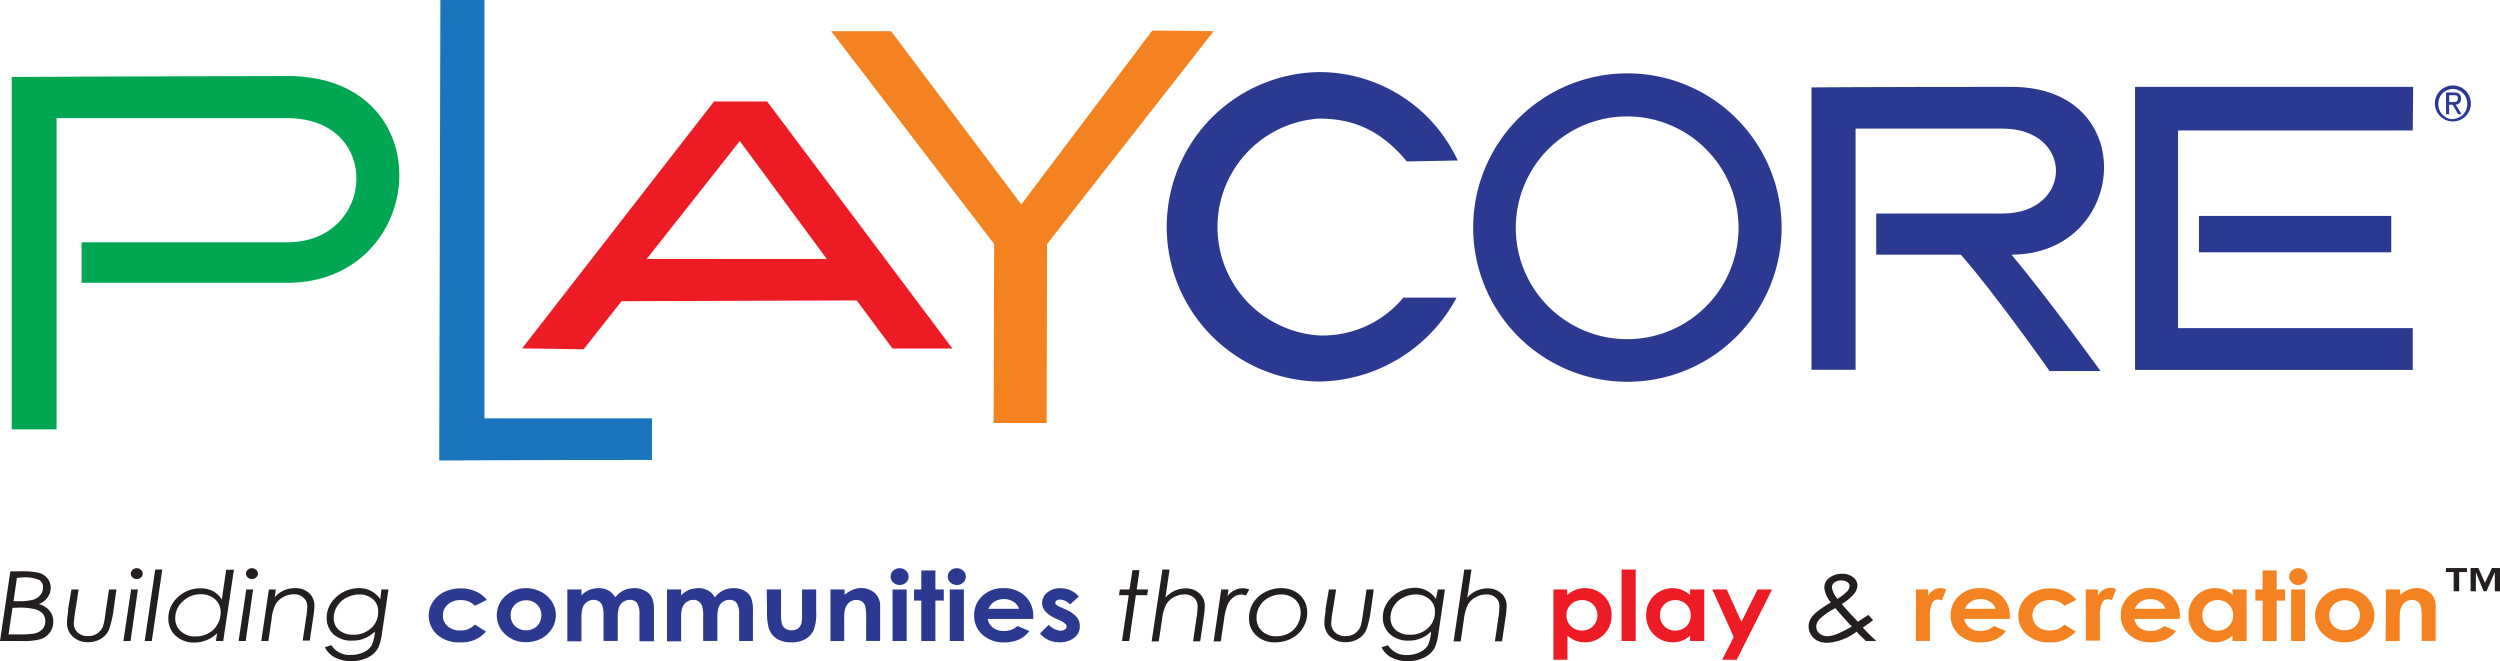
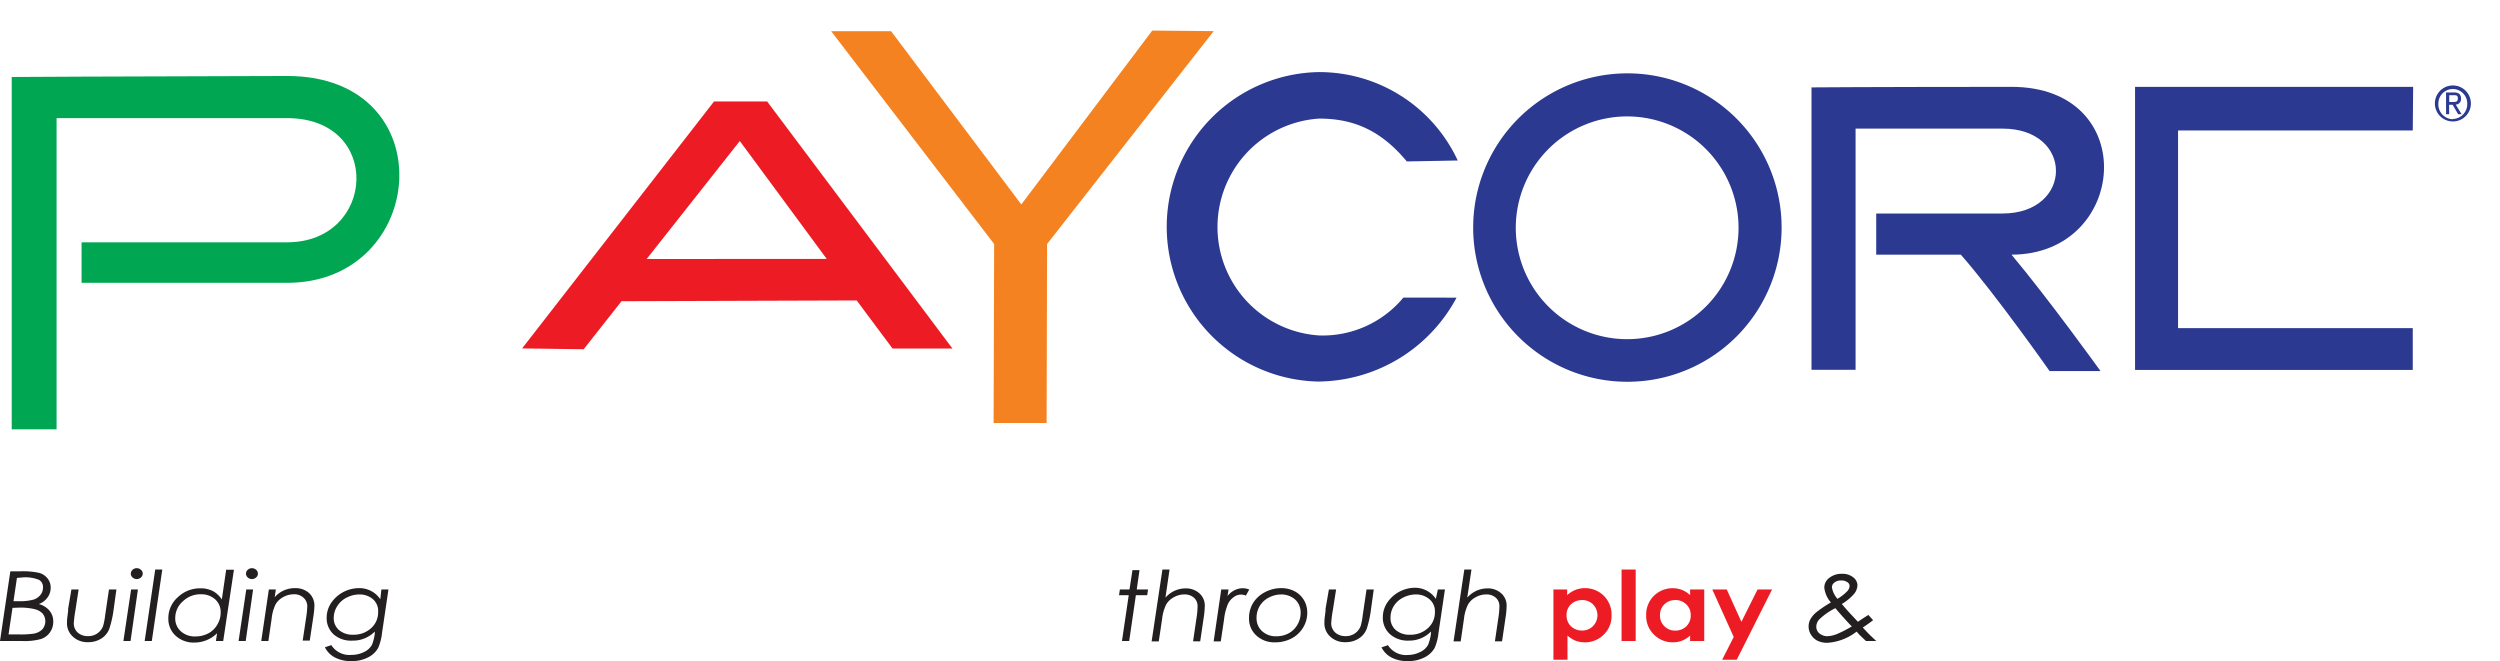
<svg xmlns="http://www.w3.org/2000/svg" viewBox="0 0 322.11 85.19">
  <defs>
    <style>.cls-1{fill:#00a651}.cls-2{fill:#2b3990}.cls-3{fill:#1b75bc}.cls-4{fill:#ed1c24}.cls-5{fill:#f58220}.cls-6{fill:#231f20}</style>
  </defs>
  <title>Asset 1</title>
  <g id="Layer_2" data-name="Layer 2">
    <g id="Layer_1-2" data-name="Layer 1">
      <path class="cls-1" d="M1.51,9.92V55.32H7.29V15.22H37c12.37,0,11.43,16,0,16H10.51v5.22H37c18.17,0,20.34-26.65,0-26.65C14,9.84,1.51,9.92,1.51,9.92Z" />
      <path class="cls-2" d="M233.4,11.26V47.65h5.68V16.57H258c9.26,0,9.14,10.94,0,10.94H241.74v5.3h10.9c4.48,5.1,11.44,15,11.44,15h6.56s-6.63-9.22-11.47-15c15,0,16.77-21.62,0-21.62C240.21,11.2,233.4,11.26,233.4,11.26Z" />
-       <path class="cls-3" d="M84,59.26c-14.32,0-27.41.07-27.41.07L56.74,0h5.68V53.9H84Z" />
      <path class="cls-4" d="M83.32,33.37l12-15.2,11.2,15.19ZM115,44.91h7.72L98.84,13.07H92L67.27,44.89,75.2,45l4.88-6.19,30.3-.1Z" />
      <path class="cls-5" d="M156.38 4.01L134.91 31.44 134.85 54.5 128.02 54.5 128.09 31.44 107.09 4.02 114.81 4.02 131.59 26.34 148.46 3.94 156.38 4.01z" />
      <path class="cls-2" d="M313.72 13.33a2.32 2.32 0 1 1 4.64 0 2.32 2.32 0 1 1-4.64 0zm2.32 2a1.91 1.91 0 0 0 1.85-2 1.86 1.86 0 1 0-3.72 0A1.91 1.91 0 0 0 316 15.36zm-.48-.62h-.4v-2.8h1c.62 0 .93.24.93.8a.71.71 0 0 1-.68.77l.75 1.23h-.45l-.7-1.21h-.46zm.48-1.57c.34 0 .64 0 .64-.46s-.3-.41-.57-.41h-.54v.87zM187.67 38.35a20.39 20.39 0 0 1-17.85 10.81 19.94 19.94 0 0 1 0-39.87 19.67 19.67 0 0 1 18 11.39l-6.56.12c-3.48-4.19-7.11-5.52-11.31-5.52a14 14 0 0 0 0 27.94 13.5 13.5 0 0 0 10.87-4.88z" />
      <path class="cls-2" d="M229.55 29.31A19.87 19.87 0 1 1 209.68 9.45 19.87 19.87 0 0 1 229.55 29.31zM209.68 15A14.35 14.35 0 1 0 224 29.31 14.35 14.35 0 0 0 209.68 15zM310.92 11.19L275.09 11.19 275.09 47.66 310.87 47.66 310.87 42.28 280.63 42.28 280.63 16.81 310.87 16.81 310.92 11.19z" />
-       <path class="cls-2" d="M283.32 27.82H308.1V32.51H283.32z" />
      <path class="cls-6" d="M1.33 73.61H2.58a9.88 9.88 0 0 1 2.5.21 2.12 2.12 0 0 1 1.05.71 1.87 1.87 0 0 1 .4 1.2A2.08 2.08 0 0 1 6.11 77 2.37 2.37 0 0 1 5 77.83a2.67 2.67 0 0 1 1.36.83 2.1 2.1 0 0 1 .5 1.4 2.32 2.32 0 0 1-1.56 2.27 8 8 0 0 1-2.46.26H0zm.28 4.71L1.1 81.74H2.43a11.5 11.5 0 0 0 1.91-.1 2.05 2.05 0 0 0 1.11-.55 1.59 1.59 0 0 0 .07-2 2 2 0 0 0-1-.59 7.72 7.72 0 0 0-2.09-.21zm.57-3.86l-.44 3 .66 0a6.65 6.65 0 0 0 1.91-.2 1.86 1.86 0 0 0 .91-.62 1.48 1.48 0 0 0 .32-.93 1.07 1.07 0 0 0-.51-1 4.72 4.72 0 0 0-2.15-.31zM9.2 75.95h.93L9.7 78.73a13.81 13.81 0 0 0-.19 1.55A1.58 1.58 0 0 0 10 81.49a1.91 1.91 0 0 0 1.35.47 2 2 0 0 0 1.94-1.32 8.7 8.7 0 0 0 .26-1.37l.49-3.32H15l-.35 2.51A13.6 13.6 0 0 1 14.09 81a2.56 2.56 0 0 1-1 1.25 3.08 3.08 0 0 1-1.76.49 2.73 2.73 0 0 1-1.94-.71 2.31 2.31 0 0 1-.76-1.76 6.77 6.77 0 0 1 .08-1l.07-.59 0-.25zM16.89 75.95h.88l-.95 6.64h-.92zm.73-2.74a.76.76 0 0 1 .53.2.64.64 0 0 1 0 1 .8.8 0 0 1-1.06 0 .65.65 0 0 1 0-1A.75.75 0 0 1 17.63 73.21zM20 73.38h.91l-1.35 9.21h-.92zM28.76 82.59h-.94l.15-1a4.16 4.16 0 0 1-2.91 1.2 3.42 3.42 0 0 1-2.42-.87 2.92 2.92 0 0 1-.95-2.25 3.58 3.58 0 0 1 1.23-2.73 4.14 4.14 0 0 1 2.9-1.14 3.44 3.44 0 0 1 1.59.35 3.12 3.12 0 0 1 1.17 1.09l.56-3.83h1zM25.19 82a3.47 3.47 0 0 0 1.64-.39A2.91 2.91 0 0 0 28 80.48a3 3 0 0 0 .43-1.58 2.17 2.17 0 0 0-.71-1.68 2.65 2.65 0 0 0-1.85-.65 3.24 3.24 0 0 0-2.29.89 2.85 2.85 0 0 0-1 2.17 2.19 2.19 0 0 0 .71 1.7A2.65 2.65 0 0 0 25.19 82zM31.73 75.95h.88l-.95 6.64h-.92zm.73-2.74a.76.76 0 0 1 .53.2.64.64 0 0 1 0 1 .8.8 0 0 1-1.06 0 .65.65 0 0 1 0-1A.75.75 0 0 1 32.46 73.21zM34.64 75.95h.9l-.15 1A3.4 3.4 0 0 1 38 75.78a2.59 2.59 0 0 1 1.82.63 2.19 2.19 0 0 1 .69 1.7 11.26 11.26 0 0 1-.15 1.43l-.45 3H39l.45-3a11 11 0 0 0 .14-1.44A1.47 1.47 0 0 0 39.09 77a1.71 1.71 0 0 0-1.21-.43 2.79 2.79 0 0 0-1.37.35 2.51 2.51 0 0 0-1 .94A5.46 5.46 0 0 0 35 79.72l-.42 2.87h-.92zM49.14 75.95h.91l-.83 5.62a6.51 6.51 0 0 1-.49 1.9 3 3 0 0 1-1.31 1.23 4.57 4.57 0 0 1-2.16.48 4.41 4.41 0 0 1-2.09-.46 3 3 0 0 1-1.31-1.32l.83-.28a2.75 2.75 0 0 0 2.57 1.26A3.61 3.61 0 0 0 46.92 84a2.24 2.24 0 0 0 1-.91 5.75 5.75 0 0 0 .37-1.46l0-.26a3.91 3.91 0 0 1-2.87 1.17A3.42 3.42 0 0 1 43 81.75a2.82 2.82 0 0 1-.91-2.18 3.39 3.39 0 0 1 .56-1.86 4.35 4.35 0 0 1 3.51-1.93A3.23 3.23 0 0 1 49 77.21zm-2.77.64a3.68 3.68 0 0 0-1.69.4 3 3 0 0 0-1.21 1.08A2.82 2.82 0 0 0 43 79.6a2 2 0 0 0 .68 1.58 2.66 2.66 0 0 0 1.82.6 3.3 3.3 0 0 0 2.3-.83 2.71 2.71 0 0 0 .92-2.09A2 2 0 0 0 48 77.16 2.62 2.62 0 0 0 46.38 76.59z" />
-       <path class="cls-2" d="M62.72 77.29l-1.52.76a2.57 2.57 0 0 0-.85-.57 2.76 2.76 0 0 0-1-.16 2.4 2.4 0 0 0-1.65.56 1.82 1.82 0 0 0-.63 1.43 1.76 1.76 0 0 0 .61 1.38 2.33 2.33 0 0 0 1.6.54 2.42 2.42 0 0 0 1.9-.76l1.44.9a4.07 4.07 0 0 1-3.3 1.39 4.16 4.16 0 0 1-3-1 3.26 3.26 0 0 1-1.08-2.43 3.2 3.2 0 0 1 .53-1.78 3.6 3.6 0 0 1 1.47-1.28 4.72 4.72 0 0 1 2.11-.46 4.61 4.61 0 0 1 1.94.39A3.61 3.61 0 0 1 62.72 77.29zM67.77 75.78a4.13 4.13 0 0 1 1.93.47 3.58 3.58 0 0 1 1.41 1.28 3.21 3.21 0 0 1 .51 1.74A3.26 3.26 0 0 1 71.11 81a3.54 3.54 0 0 1-1.39 1.28 4.12 4.12 0 0 1-1.94.46 3.79 3.79 0 0 1-2.67-1 3.32 3.32 0 0 1 .14-5.06A3.84 3.84 0 0 1 67.77 75.78zm0 1.57a2 2 0 0 0-1.41.54 1.83 1.83 0 0 0-.56 1.38 1.86 1.86 0 0 0 .56 1.4 2 2 0 0 0 1.41.54 2 2 0 0 0 1.42-.54 2 2 0 0 0 0-2.79A2 2 0 0 0 67.8 77.34zM73.1 75.95h1.82v.76a3.11 3.11 0 0 1 1-.7 3.28 3.28 0 0 1 1.25-.23 2.48 2.48 0 0 1 1.23.3 2.3 2.3 0 0 1 .88.89 2.87 2.87 0 0 1 1.06-.89 3.13 3.13 0 0 1 1.38-.3 2.74 2.74 0 0 1 1.36.33A2 2 0 0 1 84 77a4.24 4.24 0 0 1 .26 1.73v3.89H82.39V79.22a2.68 2.68 0 0 0-.31-1.53 1.09 1.09 0 0 0-.92-.4 1.48 1.48 0 0 0-.84.24 1.46 1.46 0 0 0-.55.67 3.86 3.86 0 0 0-.18 1.38v3H77.76V79.37a4.17 4.17 0 0 0-.14-1.29 1.17 1.17 0 0 0-.43-.59 1.21 1.21 0 0 0-.7-.2 1.46 1.46 0 0 0-.83.25 1.49 1.49 0 0 0-.56.69 3.94 3.94 0 0 0-.18 1.4v3H73.1zM85.94 75.95h1.82v.76a3.11 3.11 0 0 1 1-.7A3.28 3.28 0 0 1 90 75.78a2.48 2.48 0 0 1 1.23.3 2.3 2.3 0 0 1 .88.89 2.87 2.87 0 0 1 1.06-.89 3.13 3.13 0 0 1 1.38-.3 2.74 2.74 0 0 1 1.36.33 2 2 0 0 1 .84.86 4.24 4.24 0 0 1 .26 1.73v3.89H95.23V79.22a2.68 2.68 0 0 0-.31-1.53 1.09 1.09 0 0 0-.92-.4 1.48 1.48 0 0 0-.84.24 1.46 1.46 0 0 0-.55.67 3.86 3.86 0 0 0-.18 1.38v3H90.6V79.37a4.17 4.17 0 0 0-.14-1.29 1.17 1.17 0 0 0-.43-.59 1.21 1.21 0 0 0-.7-.2 1.46 1.46 0 0 0-.83.25 1.49 1.49 0 0 0-.56.69 3.94 3.94 0 0 0-.18 1.4v3H85.94zM98.79 75.95h1.84v3.2a4.07 4.07 0 0 0 .14 1.3 1.15 1.15 0 0 0 .45.56 1.38 1.38 0 0 0 .77.2 1.43 1.43 0 0 0 .77-.2 1.18 1.18 0 0 0 .47-.58 4.11 4.11 0 0 0 .11-1.23V75.95h1.82v2.81a6.35 6.35 0 0 1-.3 2.38 2.67 2.67 0 0 1-1.08 1.2 3.56 3.56 0 0 1-1.81.42 3.45 3.45 0 0 1-1.93-.49 2.59 2.59 0 0 1-1-1.36 7.59 7.59 0 0 1-.21-2.2zM107 75.95h1.82v.68a4.4 4.4 0 0 1 1.12-.67 2.93 2.93 0 0 1 1-.19 2.61 2.61 0 0 1 1.83.69 2.25 2.25 0 0 1 .63 1.73v4.39h-1.8V79.68a6.77 6.77 0 0 0-.12-1.58 1.07 1.07 0 0 0-.41-.59 1.21 1.21 0 0 0-.72-.21 1.41 1.41 0 0 0-.95.34 1.77 1.77 0 0 0-.55.94 6.88 6.88 0 0 0-.08 1.35v2.67H107zM115.91 73.21a1.17 1.17 0 0 1 .82.32 1 1 0 0 1 .34.77 1 1 0 0 1-.34.76 1.15 1.15 0 0 1-.81.31 1.17 1.17 0 0 1-.83-.32 1 1 0 0 1-.34-.78 1 1 0 0 1 .34-.75A1.17 1.17 0 0 1 115.91 73.21zM115 75.95h1.82v6.64H115zM118.7 73.5h1.82v2.45h1.08v1.43h-1.08v5.21H118.7V77.38h-.93V75.95h.93zM123.28 73.21a1.17 1.17 0 0 1 .82.32 1 1 0 0 1 .34.77 1 1 0 0 1-.34.76 1.15 1.15 0 0 1-.81.31 1.17 1.17 0 0 1-.83-.32 1 1 0 0 1-.34-.78 1 1 0 0 1 .34-.75A1.17 1.17 0 0 1 123.28 73.21zm-.91 2.74h1.82v6.64h-1.82zM133.12 79.75h-5.85a1.75 1.75 0 0 0 .68 1.13 2.26 2.26 0 0 0 1.4.42 2.55 2.55 0 0 0 1.75-.65l1.53.66a3.54 3.54 0 0 1-1.37 1.1 4.64 4.64 0 0 1-1.9.36 4 4 0 0 1-2.78-1 3.21 3.21 0 0 1-1.07-2.47 3.31 3.31 0 0 1 1.07-2.52 3.77 3.77 0 0 1 2.69-1 3.92 3.92 0 0 1 2.79 1 3.46 3.46 0 0 1 1.07 2.65zm-1.82-1.31a1.68 1.68 0 0 0-.71-.9 2.2 2.2 0 0 0-1.23-.35 2.32 2.32 0 0 0-1.34.39 2.19 2.19 0 0 0-.67.86zM139 76.87l-1.13 1a2 2 0 0 0-1.25-.62.83.83 0 0 0-.48.12.34.34 0 0 0-.06.54 2.1 2.1 0 0 0 .54.31l.67.3a3.93 3.93 0 0 1 1.45 1 1.81 1.81 0 0 1 .39 1.16 1.85 1.85 0 0 1-.71 1.48 2.88 2.88 0 0 1-1.9.59A3.13 3.13 0 0 1 134 81.62l1.12-1.12a2.56 2.56 0 0 0 .75.55 1.78 1.78 0 0 0 .76.21 1 1 0 0 0 .58-.16.45.45 0 0 0 .22-.37q0-.38-.79-.75l-.61-.28q-1.76-.81-1.76-2a1.7 1.7 0 0 1 .66-1.35 2.54 2.54 0 0 1 1.7-.56 3.17 3.17 0 0 1 1.33.28A2.89 2.89 0 0 1 139 76.87z" />
      <path class="cls-6" d="M145.91 73.46h.91l-.36 2.49h1.46l-.11.74h-1.46l-.86 5.9h-.93l.87-5.9h-1.25l.11-.74h1.24zM149.77 73.38h.92L150.16 77a3.46 3.46 0 0 1 2.57-1.19 2.59 2.59 0 0 1 1.8.63 2.1 2.1 0 0 1 .7 1.64 10.79 10.79 0 0 1-.14 1.5l-.45 3.05h-.92l.45-3.05a10.23 10.23 0 0 0 .13-1.47 1.42 1.42 0 0 0-.47-1.1 1.77 1.77 0 0 0-1.23-.42 2.73 2.73 0 0 0-1.34.35 2.49 2.49 0 0 0-1 .94 5.54 5.54 0 0 0-.53 1.88l-.43 2.88h-.92zM157.35 75.95h.94l-.13.84a2.66 2.66 0 0 1 .9-.74 2.38 2.38 0 0 1 1.08-.26 2.21 2.21 0 0 1 .82.17l-.44.78a1.53 1.53 0 0 0-1.54.18 2.25 2.25 0 0 0-.77.91 7.13 7.13 0 0 0-.5 2l-.42 2.81h-.92zM165.12 75.78a3.61 3.61 0 0 1 1.7.41A3 3 0 0 1 168 77.31a3.13 3.13 0 0 1 .43 1.64 3.61 3.61 0 0 1-.55 1.94 3.77 3.77 0 0 1-1.49 1.38 4.5 4.5 0 0 1-2.11.49 3.4 3.4 0 0 1-2.41-.88 2.91 2.91 0 0 1-.94-2.23 3.66 3.66 0 0 1 .55-2A3.87 3.87 0 0 1 163 76.29 4.41 4.41 0 0 1 165.12 75.78zm0 .81a3.49 3.49 0 0 0-1.63.4 2.87 2.87 0 0 0-1.18 1.09 2.94 2.94 0 0 0-.41 1.53 2.22 2.22 0 0 0 .71 1.71 2.59 2.59 0 0 0 1.83.66 3.31 3.31 0 0 0 1.59-.38 2.86 2.86 0 0 0 1.13-1.1 3 3 0 0 0 .42-1.54 2.37 2.37 0 0 0-.31-1.22 2.15 2.15 0 0 0-.89-.83A2.7 2.7 0 0 0 165.1 76.59zM171.22 75.95h.93l-.44 2.78a13.81 13.81 0 0 0-.19 1.55 1.58 1.58 0 0 0 .51 1.21 1.91 1.91 0 0 0 1.35.47 2 2 0 0 0 1.94-1.32 8.7 8.7 0 0 0 .26-1.37l.49-3.32H177l-.35 2.51A13.56 13.56 0 0 1 176.1 81a2.56 2.56 0 0 1-1 1.25 3.08 3.08 0 0 1-1.76.49 2.73 2.73 0 0 1-1.94-.71 2.31 2.31 0 0 1-.76-1.76 6.77 6.77 0 0 1 .08-1l.07-.59 0-.25zM185.26 75.95h.91l-.83 5.62a6.56 6.56 0 0 1-.49 1.9 3 3 0 0 1-1.31 1.23 4.57 4.57 0 0 1-2.16.48 4.41 4.41 0 0 1-2.09-.46A3 3 0 0 1 178 83.41l.83-.28a2.75 2.75 0 0 0 2.57 1.26A3.61 3.61 0 0 0 183 84a2.24 2.24 0 0 0 1-.91 5.74 5.74 0 0 0 .37-1.46l0-.26a3.91 3.91 0 0 1-2.87 1.17 3.43 3.43 0 0 1-2.42-.84 2.82 2.82 0 0 1-.91-2.18 3.4 3.4 0 0 1 .56-1.86 4.35 4.35 0 0 1 3.51-1.93 3.23 3.23 0 0 1 2.76 1.43zm-2.77.64a3.68 3.68 0 0 0-1.69.4 3 3 0 0 0-1.21 1.08 2.82 2.82 0 0 0-.43 1.53 2 2 0 0 0 .68 1.58 2.66 2.66 0 0 0 1.82.6 3.3 3.3 0 0 0 2.3-.83 2.71 2.71 0 0 0 .92-2.09 2 2 0 0 0-.75-1.69A2.62 2.62 0 0 0 182.49 76.59zM188.67 73.38h.92L189.05 77a3.46 3.46 0 0 1 2.57-1.19 2.58 2.58 0 0 1 1.8.63 2.1 2.1 0 0 1 .7 1.64 10.81 10.81 0 0 1-.14 1.5l-.45 3.05h-.92l.45-3.05a10.29 10.29 0 0 0 .13-1.47 1.41 1.41 0 0 0-.47-1.1 1.76 1.76 0 0 0-1.23-.42 2.73 2.73 0 0 0-1.34.35 2.49 2.49 0 0 0-1 .94 5.55 5.55 0 0 0-.53 1.88l-.42 2.88h-.92z" />
      <path class="cls-4" d="M201.92 75.95v.73A3.44 3.44 0 0 1 203 76a3.46 3.46 0 0 1 3.64.76 3.4 3.4 0 0 1 1 2.52 3.32 3.32 0 0 1-1 2.48 3.38 3.38 0 0 1-2.44 1 3.29 3.29 0 0 1-1.17-.2 3.61 3.61 0 0 1-1.07-.67V85h-1.81V75.95zm1.92 1.37a2 2 0 0 0-1.43.54 1.85 1.85 0 0 0-.57 1.4 1.9 1.9 0 0 0 .57 1.43 2 2 0 0 0 1.43.55 1.93 1.93 0 0 0 1.4-.56 2 2 0 0 0 0-2.82A2 2 0 0 0 203.83 77.31zM208.93 73.38h1.82v9.21h-1.82zM217.76 75.95h1.82v6.64h-1.82v-.7a3.61 3.61 0 0 1-1.07.67 3.25 3.25 0 0 1-1.16.2 3.37 3.37 0 0 1-2.43-1 3.32 3.32 0 0 1-1-2.48 3.4 3.4 0 0 1 1-2.52A3.45 3.45 0 0 1 216.7 76a3.35 3.35 0 0 1 1.06.68zm-1.92 1.37a1.92 1.92 0 0 0-1.4.55 1.87 1.87 0 0 0-.56 1.4 1.89 1.89 0 0 0 .57 1.42 1.92 1.92 0 0 0 1.4.56 2 2 0 0 0 1.42-.55 1.9 1.9 0 0 0 .57-1.43 1.85 1.85 0 0 0-.57-1.4A2 2 0 0 0 215.85 77.31zM220.62 75.95h1.86l1.89 4.17 2.08-4.17h1.87L223.77 85h-1.88l1.49-2.93z" />
      <path class="cls-6" d="M240.73,79.23l.61.68q-.75.57-1.33.94a23.22,23.22,0,0,0,1.74,1.74h-1.33l-.84-.8-.37-.41a6.85,6.85,0,0,1-3.74,1.44,2.85,2.85,0,0,1-1.29-.26,2.1,2.1,0,0,1-.83-.76,1.94,1.94,0,0,1-.32-1.07,1.92,1.92,0,0,1,.19-.87,3.21,3.21,0,0,1,.75-.93,15.49,15.49,0,0,1,1.93-1.31,3.45,3.45,0,0,1-.85-1.9,1.56,1.56,0,0,1,.65-1.27,2.56,2.56,0,0,1,1.65-.52,2.2,2.2,0,0,1,1.42.45,1.32,1.32,0,0,1,.55,1,1.87,1.87,0,0,1-.4,1.1,6.35,6.35,0,0,1-1.61,1.34q.67.81,1.49,1.67l.58.62.75-.5Zm-4.26-.87a8.43,8.43,0,0,0-2.05,1.43,1.38,1.38,0,0,0-.4.94,1.08,1.08,0,0,0,.44.91,1.58,1.58,0,0,0,1,.33,3.81,3.81,0,0,0,1.32-.32,16,16,0,0,0,1.82-.94q-.22-.21-.44-.45Q237,79,236.47,78.35Zm.27-1.2a6,6,0,0,0,1.28-1,1.09,1.09,0,0,0,.29-.66A.59.59,0,0,0,238,75a1.27,1.27,0,0,0-.77-.21,1.36,1.36,0,0,0-.87.26.77.77,0,0,0-.33.62A3,3,0,0,0,236.74,77.15Z" />
-       <path class="cls-5" d="M246.87 75.95h1.56v.84a1.83 1.83 0 0 1 .67-.75 1.74 1.74 0 0 1 .92-.26 1.83 1.83 0 0 1 .74.17l-.57 1.43a1.34 1.34 0 0 0-.53-.15.84.84 0 0 0-.71.48 4 4 0 0 0-.29 1.87v3h-1.81zM258.94 79.75h-5.85a1.75 1.75 0 0 0 .68 1.13 2.26 2.26 0 0 0 1.4.42 2.55 2.55 0 0 0 1.75-.65l1.53.66a3.55 3.55 0 0 1-1.37 1.1 4.64 4.64 0 0 1-1.9.36 4 4 0 0 1-2.78-1 3.21 3.21 0 0 1-1.07-2.47 3.31 3.31 0 0 1 1.07-2.52 3.77 3.77 0 0 1 2.69-1 3.92 3.92 0 0 1 2.79 1 3.46 3.46 0 0 1 1.07 2.65zm-1.82-1.31a1.68 1.68 0 0 0-.71-.9 2.2 2.2 0 0 0-1.23-.35 2.32 2.32 0 0 0-1.34.39 2.19 2.19 0 0 0-.67.86zM267.52 77.29l-1.52.76a2.56 2.56 0 0 0-.84-.57 2.76 2.76 0 0 0-1-.16 2.4 2.4 0 0 0-1.65.56 1.82 1.82 0 0 0-.63 1.43 1.76 1.76 0 0 0 .61 1.38 2.33 2.33 0 0 0 1.6.54 2.42 2.42 0 0 0 1.9-.76l1.44.9a4.07 4.07 0 0 1-3.3 1.39 4.16 4.16 0 0 1-3-1 3.26 3.26 0 0 1-1.08-2.43 3.2 3.2 0 0 1 .53-1.78 3.6 3.6 0 0 1 1.47-1.28 4.72 4.72 0 0 1 2.11-.46 4.61 4.61 0 0 1 1.94.39A3.6 3.6 0 0 1 267.52 77.29zM268.74 75.95h1.56v.84A1.83 1.83 0 0 1 271 76a1.74 1.74 0 0 1 .92-.26 1.83 1.83 0 0 1 .74.17l-.57 1.43a1.34 1.34 0 0 0-.53-.15.84.84 0 0 0-.71.48 4 4 0 0 0-.29 1.87v3h-1.81zM280.81 79.75H275a1.75 1.75 0 0 0 .68 1.13 2.26 2.26 0 0 0 1.4.42 2.55 2.55 0 0 0 1.75-.65l1.53.66A3.55 3.55 0 0 1 279 82.4a4.64 4.64 0 0 1-1.9.36 4 4 0 0 1-2.78-1 3.21 3.21 0 0 1-1.07-2.47 3.31 3.31 0 0 1 1.07-2.52 3.77 3.77 0 0 1 2.69-1 3.92 3.92 0 0 1 2.79 1 3.46 3.46 0 0 1 1.07 2.65zM279 78.44a1.68 1.68 0 0 0-.71-.9 2.2 2.2 0 0 0-1.23-.35 2.32 2.32 0 0 0-1.34.39 2.19 2.19 0 0 0-.67.86zM287.64 75.95h1.82v6.64h-1.82v-.7a3.61 3.61 0 0 1-1.07.67 3.25 3.25 0 0 1-1.16.2 3.37 3.37 0 0 1-2.43-1 3.32 3.32 0 0 1-1-2.48 3.4 3.4 0 0 1 1-2.52 3.45 3.45 0 0 1 3.64-.76 3.35 3.35 0 0 1 1.06.68zm-1.92 1.37a1.92 1.92 0 0 0-1.4.55 1.87 1.87 0 0 0-.56 1.4 1.89 1.89 0 0 0 .57 1.42 1.92 1.92 0 0 0 1.4.56 2 2 0 0 0 1.42-.55 1.9 1.9 0 0 0 .57-1.43 1.85 1.85 0 0 0-.57-1.4A2 2 0 0 0 285.72 77.31zM291.52 73.5h1.82v2.45h1.08v1.43h-1.08v5.21h-1.82V77.38h-.93V75.95h.93zM296.11 73.21a1.17 1.17 0 0 1 .82.32 1 1 0 0 1 .34.77 1 1 0 0 1-.34.76 1.15 1.15 0 0 1-.81.31 1.17 1.17 0 0 1-.83-.32 1 1 0 0 1-.34-.78 1 1 0 0 1 .34-.75A1.17 1.17 0 0 1 296.11 73.21zm-.91 2.74H297v6.64H295.2zM302.08 75.78a4.13 4.13 0 0 1 1.93.47 3.58 3.58 0 0 1 1.41 1.28 3.21 3.21 0 0 1 .51 1.74 3.26 3.26 0 0 1-.51 1.76A3.55 3.55 0 0 1 304 82.3a4.12 4.12 0 0 1-1.94.46 3.8 3.8 0 0 1-2.67-1 3.32 3.32 0 0 1 .14-5.06A3.84 3.84 0 0 1 302.08 75.78zm0 1.57a2 2 0 0 0-1.41.54 1.83 1.83 0 0 0-.56 1.38 1.86 1.86 0 0 0 .56 1.4 2 2 0 0 0 1.41.54 2 2 0 0 0 1.42-.54 2 2 0 0 0 0-2.79A2 2 0 0 0 302.11 77.34zM307.42 75.95h1.82v.68a4.39 4.39 0 0 1 1.12-.67 2.92 2.92 0 0 1 1-.19 2.61 2.61 0 0 1 1.83.69 2.25 2.25 0 0 1 .63 1.73v4.39h-1.8V79.68a6.79 6.79 0 0 0-.12-1.58 1.07 1.07 0 0 0-.41-.59 1.21 1.21 0 0 0-.72-.21 1.41 1.41 0 0 0-.95.34 1.77 1.77 0 0 0-.55.94 6.88 6.88 0 0 0-.08 1.35v2.67h-1.82z" />
-       <path class="cls-6" d="M317.85,73.19v.52h-1v2.47h-.71V73.71h-1v-.52Zm4.27,0v3h-.68V73.72l-1.07,2.46H320l-1-2.46v2.46h-.68v-3h1l.85,1.92.9-1.92Z" />
    </g>
  </g>
</svg>